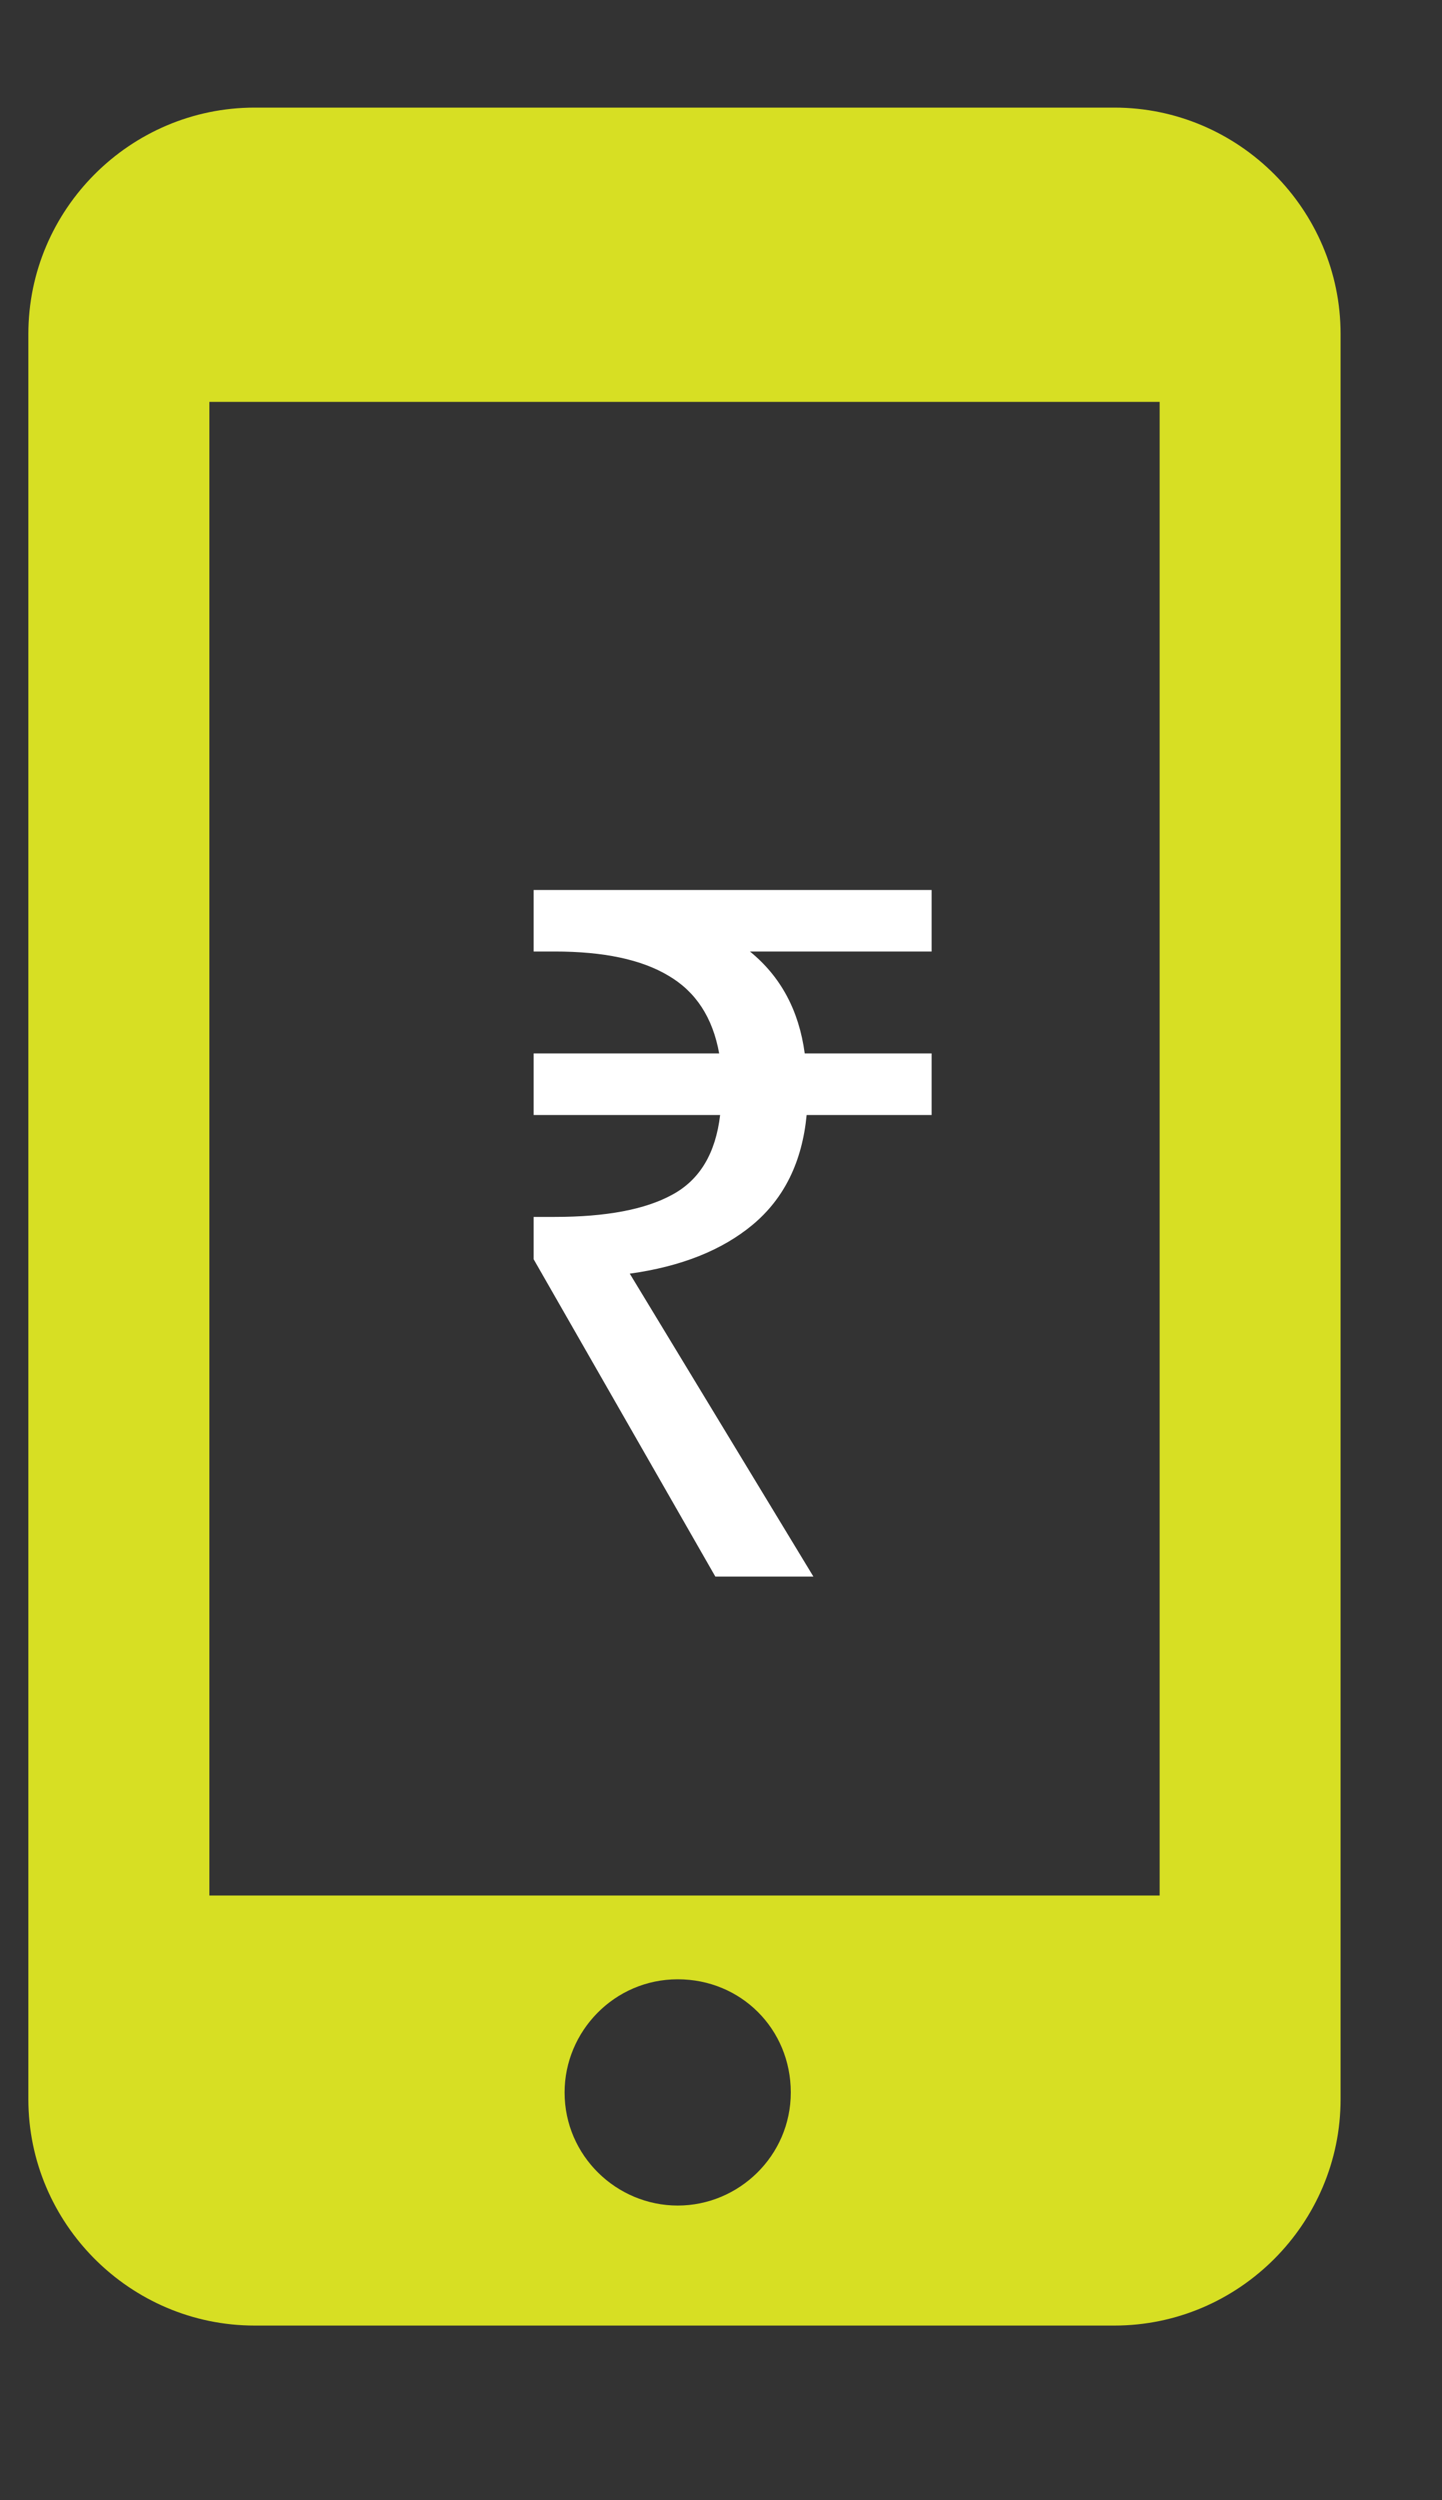
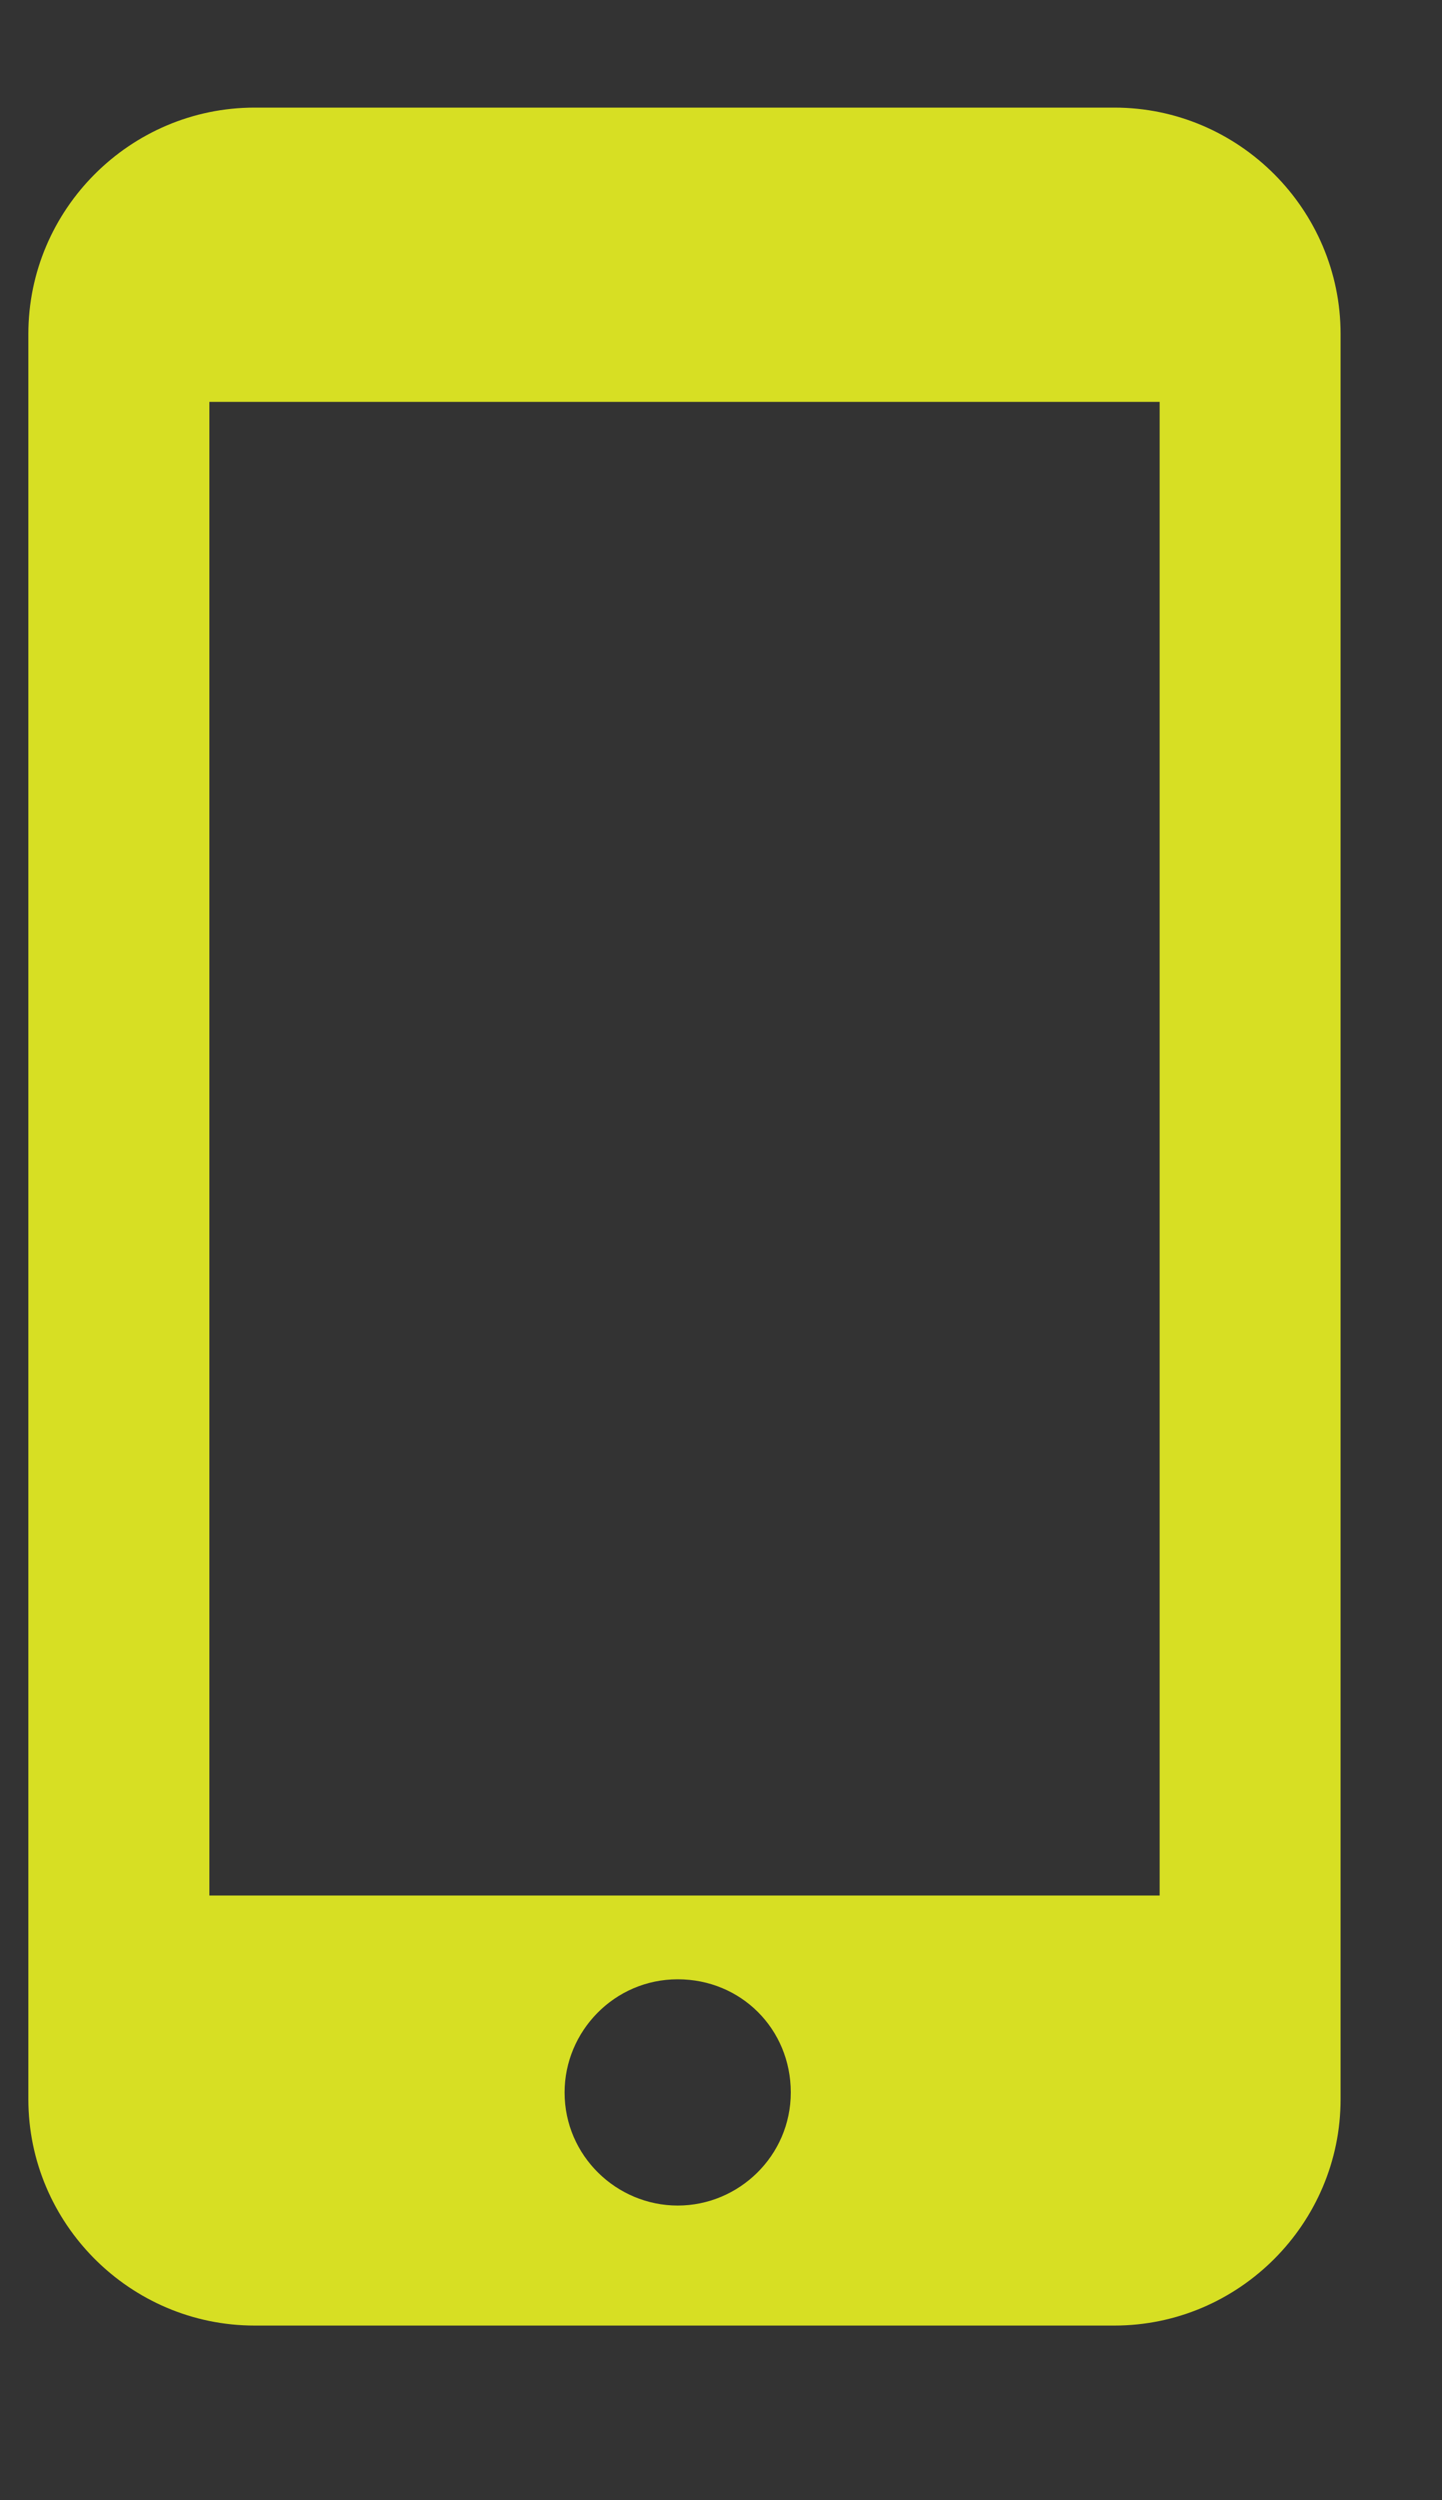
<svg xmlns="http://www.w3.org/2000/svg" width="15" height="26" viewBox="0 0 15 26" fill="none">
  <rect x="0" y="0" width="15" height="26" fill="#333333" stroke="none" />
-   <path d="M7.441 16.395L5.551 13.095V12.655H5.771C6.304 12.655 6.711 12.578 6.991 12.425C7.278 12.271 7.444 11.995 7.491 11.595H5.551V10.955H7.481C7.414 10.582 7.238 10.312 6.951 10.145C6.671 9.978 6.278 9.895 5.771 9.895H5.551V9.255H9.691V9.895H7.801C8.121 10.155 8.311 10.508 8.371 10.955H9.691V11.595H8.391C8.344 12.082 8.158 12.461 7.831 12.735C7.511 13.002 7.084 13.171 6.551 13.245L8.461 16.395H7.441Z" fill="white" />
  <path d="M11.592 1.119H2.649C1.354 1.119 0.295 2.178 0.295 3.473V21.83C0.295 23.125 1.354 24.184 2.649 24.184H11.592C12.886 24.184 13.945 23.125 13.945 21.83V3.473C13.945 2.178 12.886 1.119 11.592 1.119ZM7.05 22.936C6.414 22.936 5.873 22.419 5.873 21.76C5.873 21.124 6.391 20.583 7.05 20.583C7.709 20.583 8.226 21.101 8.226 21.76C8.226 22.419 7.685 22.936 7.05 22.936ZM12.063 19.712H2.178V4.179H12.063V19.712Z" fill="#D7DF23" />
</svg>